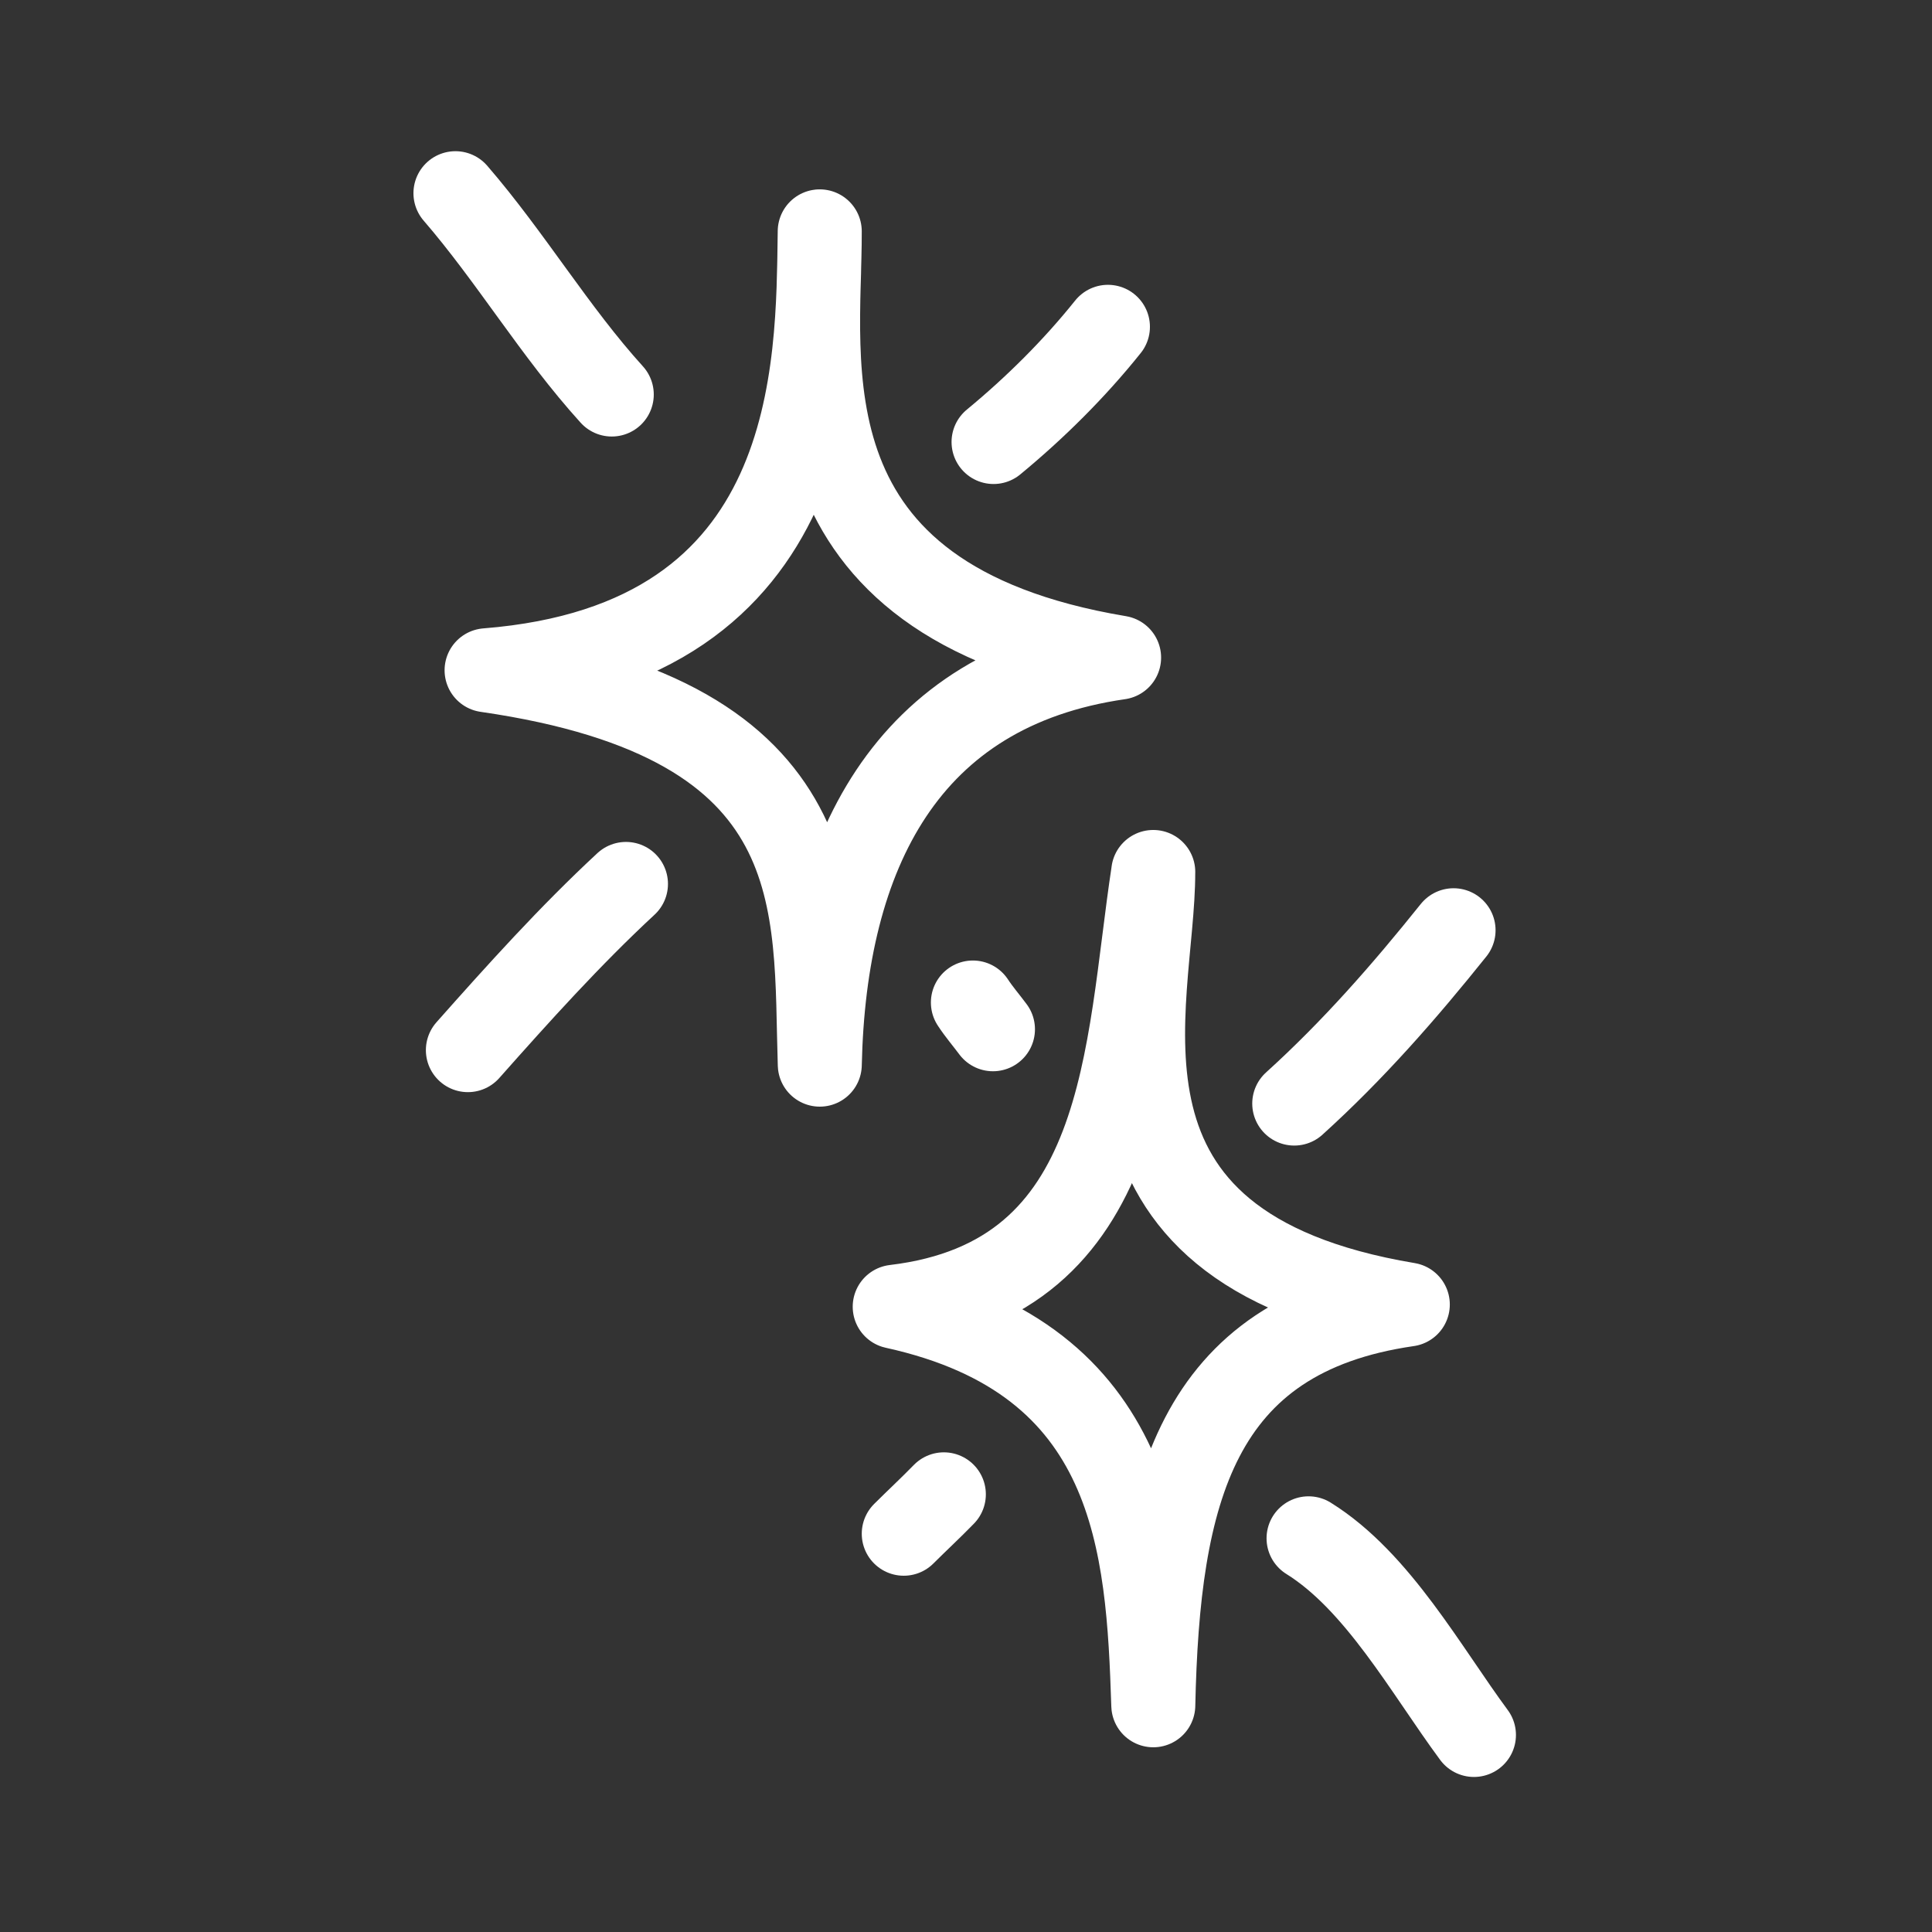
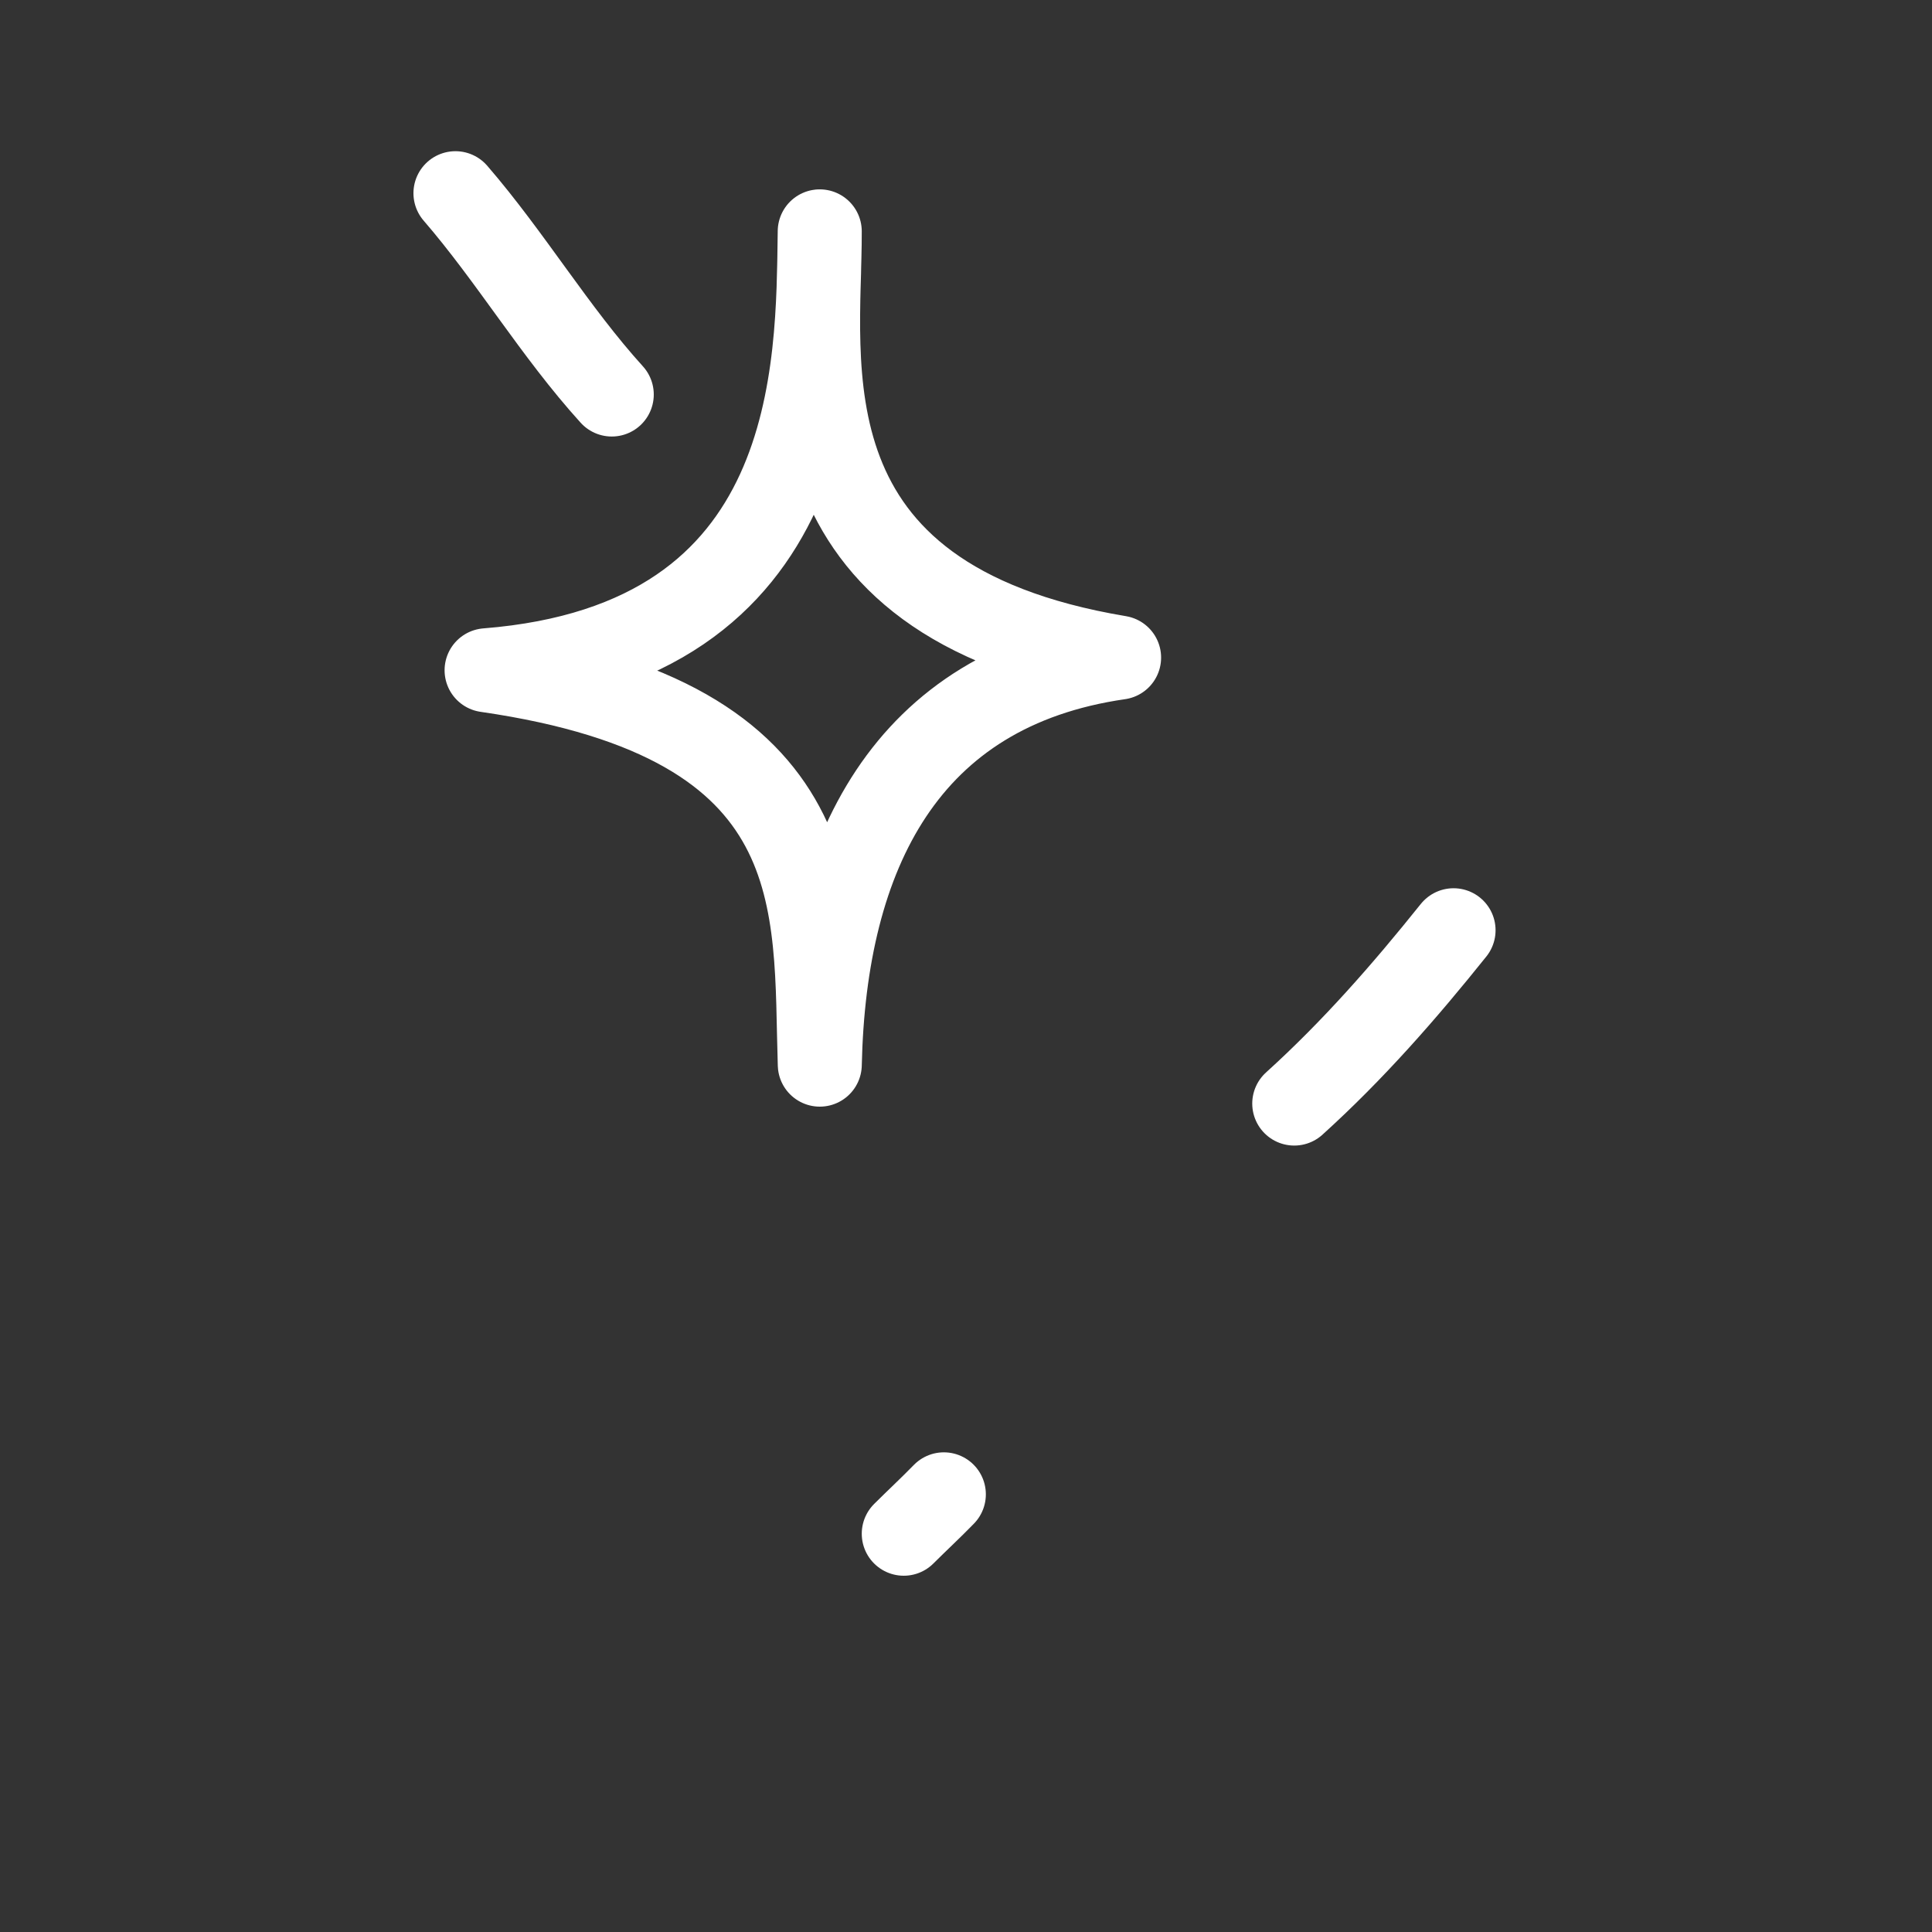
<svg xmlns="http://www.w3.org/2000/svg" viewBox="0 0 69 69" id="erVwbkIhjBN1">
  <rect x="0" y="0" width="69" height="69" fill="#333333" stroke="none" />
  <style>#erVwbkIhjBN2_ts {animation: erVwbkIhjBN2_ts__ts 3000ms linear infinite normal forwards}@keyframes erVwbkIhjBN2_ts__ts { 0% {transform: translate(28.117px,22.462px) scale(1,1);animation-timing-function: cubic-bezier(0.42,0,0.58,1)} 50% {transform: translate(28.117px,22.462px) scale(1.2,1.2);animation-timing-function: cubic-bezier(0.42,0,0.58,1)} 100% {transform: translate(28.117px,22.462px) scale(1,1)}} #erVwbkIhjBN7_ts {animation: erVwbkIhjBN7_ts__ts 3000ms linear infinite normal forwards}@keyframes erVwbkIhjBN7_ts__ts { 0% {transform: translate(42.297px,46.553px) scale(1,1);animation-timing-function: cubic-bezier(0.42,0,0.58,1)} 50% {transform: translate(42.297px,46.553px) scale(0.8,0.8);animation-timing-function: cubic-bezier(0.42,0,0.58,1)} 100% {transform: translate(42.297px,46.553px) scale(1,1)}}</style>
  <g transform="translate(28.117,22.462) scale(1,1)" id="erVwbkIhjBN2_ts">
    <g transform="translate(-28.117,-22.462)">
      <path stroke-miterlimit="1.5" stroke-linejoin="round" stroke-linecap="round" stroke-width="3" stroke="#fff" fill-rule="evenodd" fill="none" clip-rule="evenodd" d="M29.277,8.263c.017,4.69-1.578,13.173,10.691,15.223-7.616,1.099-10.527,6.986-10.69,14.537-.187-5.7.595-12.281-11.9-14.085c11.992-.948,11.826-10.856,11.898-15.675Z" />
      <path stroke-miterlimit="1.5" stroke-linejoin="round" stroke-linecap="round" stroke-width="3" stroke="#fff" fill="none" d="M16.266,6.9c1.98,2.291,3.55,4.949,5.583,7.19" />
-       <path stroke-miterlimit="1.5" stroke-linejoin="round" stroke-linecap="round" stroke-width="3" stroke="#fff" fill="none" d="M35.484,15.786c1.482-1.222,2.884-2.613,4.085-4.114" />
-       <path stroke-miterlimit="1.5" stroke-linejoin="round" stroke-linecap="round" stroke-width="3" stroke="#fff" fill="none" d="M22.356,31.569c-1.993,1.847-3.843,3.903-5.646,5.936" />
    </g>
  </g>
  <g transform="translate(42.297,46.553) scale(1,1)" id="erVwbkIhjBN7_ts">
    <g transform="translate(-42.297,-46.553)">
-       <path stroke-miterlimit="1.5" stroke-linejoin="round" stroke-linecap="round" stroke-width="3" stroke="#fff" fill-rule="evenodd" fill="none" clip-rule="evenodd" d="M41.187,31.142c.017,4.69-3.178,13.397,9.092,15.448-7.616,1.099-8.927,6.762-9.09,14.313-.187-5.7-.569-12.332-9.235-14.234c8.401-1.002,8.259-9.127,9.234-15.527Z" />
-       <path stroke-miterlimit="1.5" stroke-linejoin="round" stroke-linecap="round" stroke-width="3" stroke="#fff" fill="none" d="M34.746,35.804c.217.333.48.636.717.955" />
      <path stroke-miterlimit="1.5" stroke-linejoin="round" stroke-linecap="round" stroke-width="3" stroke="#fff" fill="none" d="M32.277,54.776c.474-.472.965-.927,1.432-1.407" />
      <path stroke-miterlimit="1.5" stroke-linejoin="round" stroke-linecap="round" stroke-width="3" stroke="#fff" fill="none" d="M46.223,39.413c2.098-1.899,3.923-3.985,5.69-6.19" />
-       <path stroke-miterlimit="1.5" stroke-linejoin="round" stroke-linecap="round" stroke-width="3" stroke="#fff" fill="none" d="M46.734,54.94c2.474,1.539,4.195,4.708,5.907,7.023" />
    </g>
  </g>
</svg>